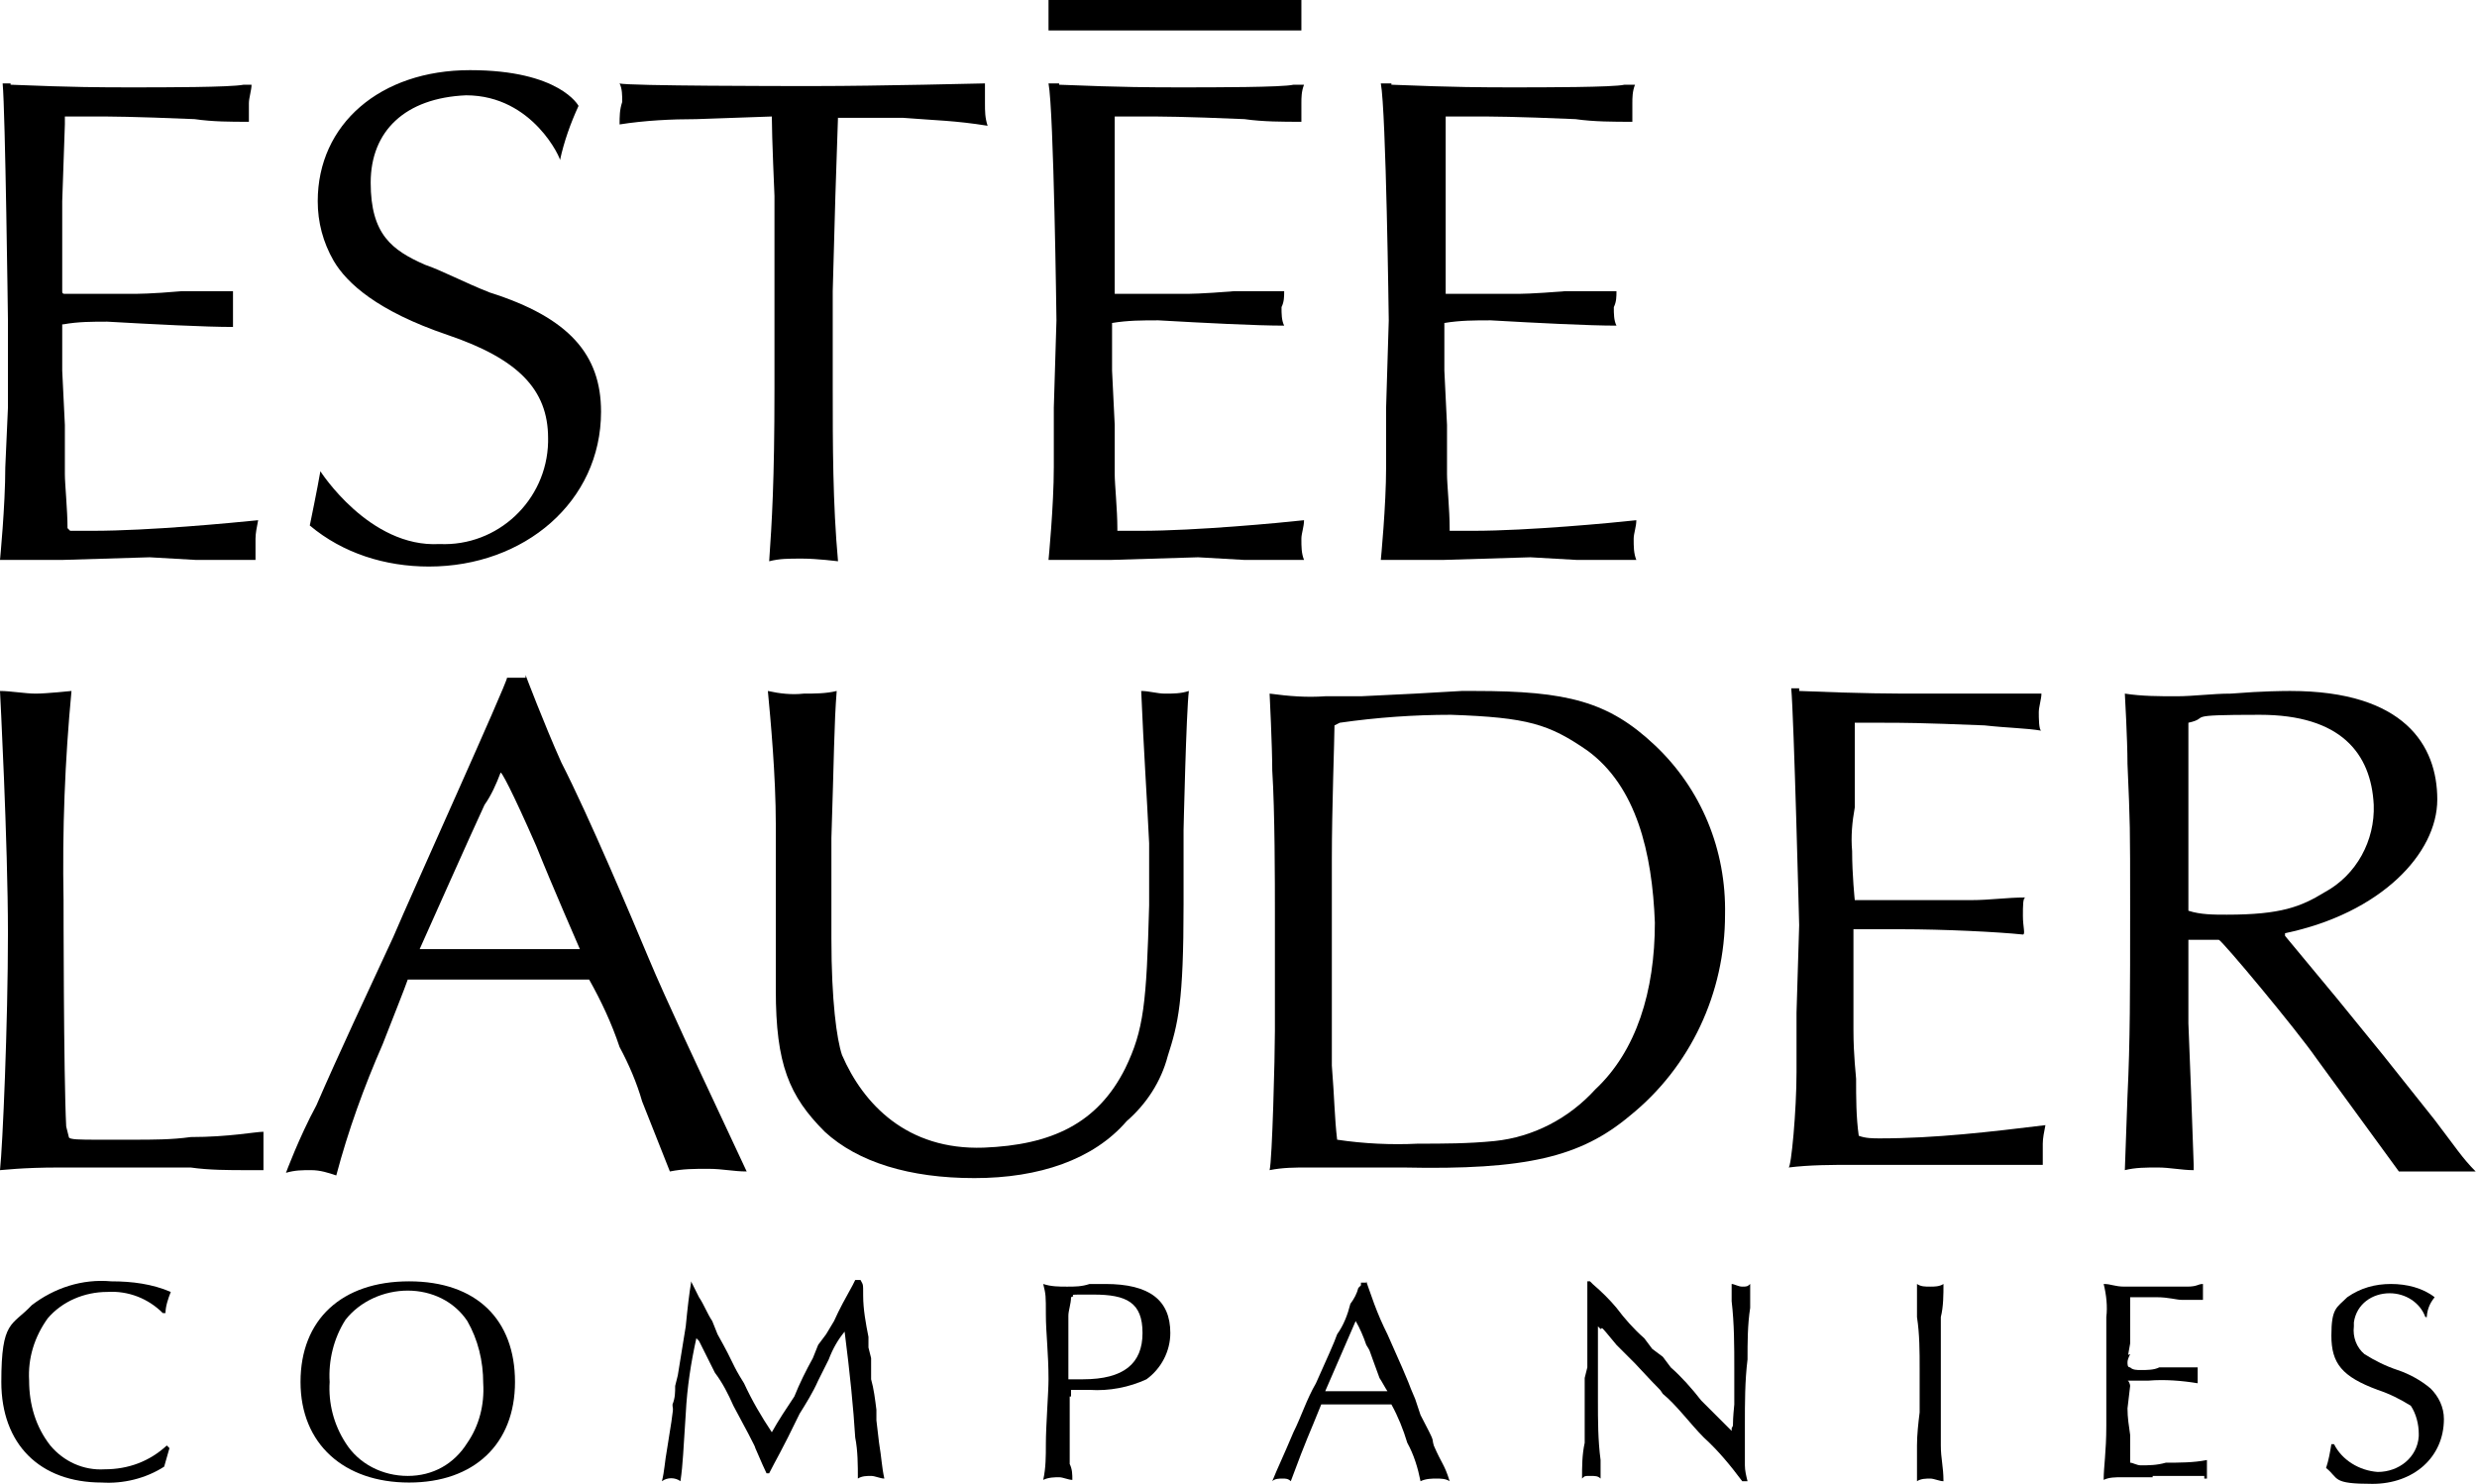
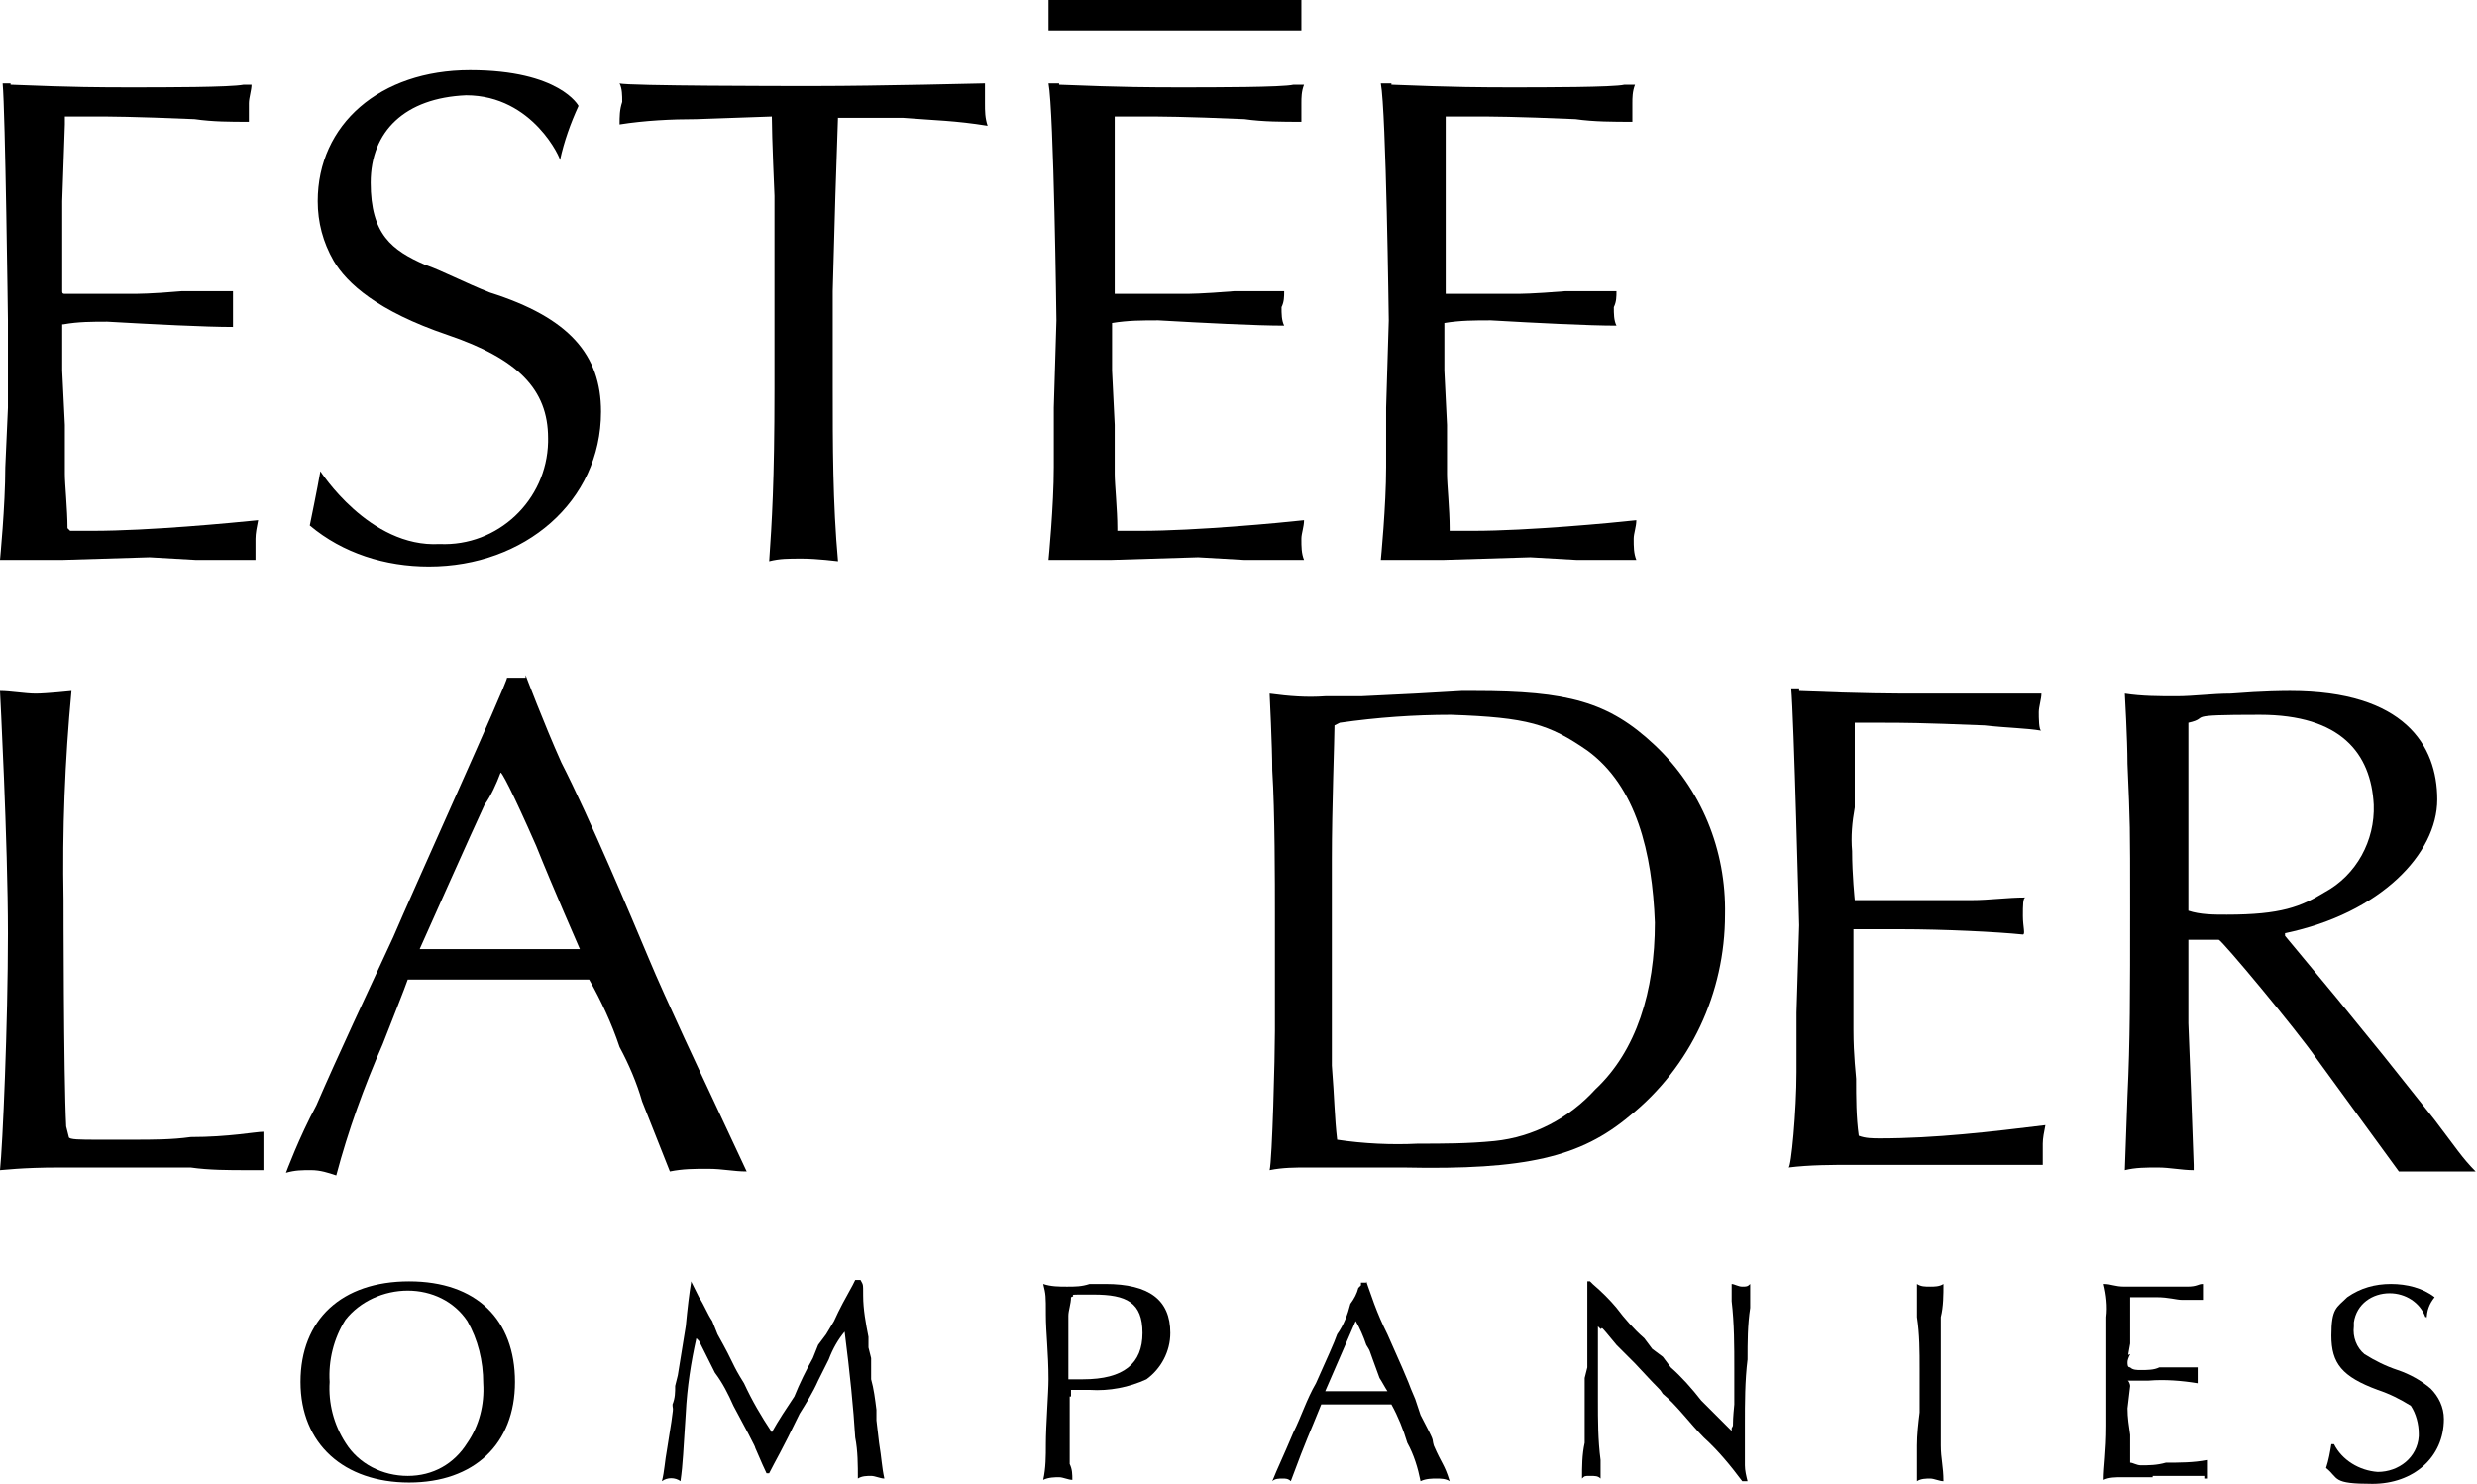
<svg xmlns="http://www.w3.org/2000/svg" id="Layer_1" version="1.1" viewBox="0 0 187.1 112.1">
  <g id="Layer_2">
    <g id="Layer_1-2">
-       <path d="M60.7,52.4c.8,0,1.7,0,2.5-.2-.2,2.5-.2,5.1-.4,11.1v7.6c0,4.7.4,7.6.8,8.8,1.6,3.7,4.9,7.2,10.7,7,5.1-.2,8.6-1.8,10.7-6,1.4-2.9,1.6-4.9,1.8-12.3v-4.7c-.2-4.1-.4-6.8-.6-11.5.6,0,1.2.2,1.8.2s1.2,0,1.8-.2c-.2,1.6-.4,10.5-.4,10.5v5.6c0,7.4-.4,9-1.2,11.5-.5,1.9-1.6,3.6-3.1,4.9-2.5,2.9-6.6,4.3-11.5,4.3s-8.8-1.2-11.3-3.5c-2.7-2.7-3.7-5.1-3.7-10.7v-12.5c0-3.7-.4-8-.6-10.1.9.2,1.8.3,2.7.2Z" />
      <path d="M39.7,51s1.4,3.7,2.7,6.6c2.1,4.1,5.3,11.7,6.6,14.8,1.2,2.9,4.5,9.9,4.5,9.9l2.9,6.2c-1,0-1.8-.2-2.9-.2s-1.9,0-2.9.2l-2.1-5.3c-.4-1.4-1-2.8-1.7-4.1-.6-1.8-1.4-3.5-2.3-5.1h-13.7c-.2.6-1.2,3.1-1.9,4.9-1.4,3.2-2.6,6.5-3.5,9.9-.6-.2-1.2-.4-1.9-.4s-1.2,0-1.9.2c0,0,1-2.7,2.3-5.1,1.6-3.7,3.9-8.6,5.8-12.7,1.4-3.3,8.6-19.2,8.6-19.6h1.4v-.2ZM36.6,60.8c-.8,1.7-4.9,10.9-4.9,10.9h12.1s-2.1-4.8-3.3-7.8c-1.8-4.1-2.7-5.8-2.7-5.5-.3.8-.7,1.7-1.2,2.4Z" />
      <path d="M100.1,52.6h2.7l4.1-.2,3.5-.2h1c7,0,10.1.8,13.6,4.1,3.5,3.3,5.4,7.9,5.3,12.8,0,5.9-2.6,11.5-7.2,15.2-3.7,3.1-7.8,4.1-17.1,3.9h-7.2c-1,0-1.9,0-2.9.2.2-.8.4-8.6.4-10.5v-9c0-2.1,0-7.6-.2-10.7,0-1.8-.2-5.8-.2-5.8,1.5.2,2.8.3,4.2.2h0ZM107.1,86.4c1.9,0,3.8,0,5.8-.2,2.9-.3,5.6-1.7,7.6-3.9,3.1-2.9,4.5-7.4,4.5-12.6-.2-5.3-1.4-10.3-5.1-13-2.9-2-4.5-2.5-10.3-2.7-2.8,0-5.6.2-8.4.6l-.4.2c0,1-.2,6.2-.2,10.1v15.6c.2,2.5.2,3.9.4,5.6,2,.3,4.1.4,6.1.3Z" />
      <path d="M135.9,52.2c4.9.2,7,.2,9.3.2h9c0,.4-.2,1-.2,1.4s0,1.4.2,1.4c-1.2-.2-2.5-.2-4.3-.4-4.9-.2-6.2-.2-7.8-.2h-2v6.4c-.2,1.1-.3,2.2-.2,3.3,0,1.8.2,3.7.2,3.7h8.8c1.4,0,2.7-.2,4.1-.2-.2,0-.2.6-.2,1.4s.2,1.4,0,1.4c-1.9-.2-6-.4-9.2-.4h-3.6v7.6c0,2,.2,3.5.2,3.7,0,1.4,0,2.9.2,4.3h0c.5.2,1.1.2,1.6.2,4.2,0,8.4-.5,12.5-1-.1.5-.2,1-.2,1.4v1.6h-14.3c-1.6,0-3.3,0-4.9.2.2,0,.6-4.3.6-7.2v-4.5l.2-6.6s-.4-15.8-.6-17.9h.6v.2Z" />
      <path d="M7.4,86.1h2.7c1.4,0,2.9,0,4.3-.2,2.9,0,4.9-.4,5.5-.4v2.9h-1.2c-1.4,0-2.9,0-4.3-.2H4.5c-2.9,0-4.3.2-4.5.2.2-1.8.6-11.1.6-17.9s-.6-18.3-.6-18.3c.8,0,1.9.2,2.7.2s2.7-.2,2.7-.2c-.5,5.3-.7,10.5-.6,15.8,0,0,0,13.2.2,17.1l.2.8c0,.2.9.2,2.2.2Z" />
      <path d="M165.3,70.9v6.4l.2,5.1.2,5.6v.4c-.9,0-1.8-.2-2.7-.2s-1.7,0-2.5.2l.2-5.6c.2-4.1.2-7.8.2-14.2s0-6.2-.2-10.9c0-1.8-.2-5.3-.2-5.3,1.3.2,2.6.2,3.9.2s2.7-.2,4.1-.2c2.5-.2,4.1-.2,4.5-.2,8.6,0,11.1,4.1,11.1,8.2s-4.3,8.6-11.5,10.1v.2l3.9,4.7,3.5,4.3,3.9,4.9c1.6,2.1,2.1,2.9,3.1,3.9h-5.8l-6.2-8.5c-1.6-2.3-7.2-9-7.4-9h-2.3ZM168.2,69.1c4.1,0,5.6-.6,7.4-1.7,2.4-1.3,3.8-3.9,3.7-6.6-.2-3.9-2.5-6.8-8.6-6.8s-3.6.2-5.4.6v14.2c.9.3,1.9.3,2.9.3h0Z" />
      <path d="M35.2,7.2c-4.6.2-7.2,2.7-7.2,6.6s1.6,5.1,4.1,6.2c1.2.4,3.1,1.4,4.9,2.1,6,1.9,8.4,4.7,8.4,9,0,6.8-5.8,11.7-13,11.7-3.3,0-6.5-1-9-3.1,0,0,.6-2.9.8-4.1,0,0,3.7,5.8,9,5.5,4.4.2,8.1-3.3,8.2-7.7v-.3c0-3.7-2.3-6-7.6-7.8s-7.6-3.9-8.6-5.6c-.8-1.4-1.2-2.9-1.2-4.5,0-5.8,4.7-9.9,11.5-9.9s8.2,2.7,8.2,2.7c-.6,1.3-1.1,2.7-1.4,4.1.1,0-2-4.9-7.1-4.9Z" />
      <path d="M63.3,8.8l-.2,6-.2,7.2c0,2.4,0,4.8,0,7.2,0,4.4,0,8.8.4,13.2,0,0-1.6-.2-2.7-.2s-1.7,0-2.5.2c.2-2.9.4-6,.4-13v-14.6s-.2-4.5-.2-6h0l-5.7.2c-1.9,0-3.9.1-5.8.4,0-.6,0-1.1.2-1.7,0-.5,0-1-.2-1.4.5.2,13.2.2,13.2.2h1.7c4.5,0,12.7-.2,12.7-.2v1.5c0,.6,0,1.1.2,1.7-2.5-.4-3.9-.4-6.4-.6h-4.9Z" />
      <path d="M.8,6.4c4.9.2,6.8.2,9.2.2s7.4,0,8.4-.2h.6c0,.4-.2,1-.2,1.4v1.4c-1.4,0-2.7,0-4.1-.2-4.8-.2-6.3-.2-7.7-.2h-2.1v.6l-.2,5.8v6.8c0,.1,0,.2.2.2h4.9c.6,0,1.6,0,3.9-.2h3.9v2.7c-2.1,0-6-.2-9.5-.4-1.1,0-2.2,0-3.3.2h-.1v3.5l.2,4.1v3.7c0,.8.2,2.7.2,4.1l.2.2h1.7c4.3,0,10.5-.6,12.5-.8-.1.5-.2,1-.2,1.4v1.6h-4.5l-3.5-.2-6.6.2H0s.4-4.1.4-7l.2-4.5v-6.6S.4,8.4.2,6.3h.6Z" />
      <polygon points="79.2 2.3 98.3 2.3 98.3 0 79.2 0 79.2 2.3" />
      <path d="M80,6.4c4.9.2,7,.2,9.3.2s7.6,0,8.4-.2h.8c-.2.5-.2,1-.2,1.4v1.4c-1.4,0-2.9,0-4.3-.2-4.7-.2-6.2-.2-7.8-.2h-2v13.4h5.1c.6,0,1.4,0,3.9-.2h3.8c0,.4,0,.8-.2,1.2,0,.5,0,1,.2,1.4-2.1,0-6-.2-9.5-.4-1.2,0-2.3,0-3.5.2h0v3.6l.2,4.1v3.7c0,.8.2,2.7.2,4.1v.2h1.8c4.1,0,10.5-.6,12.3-.8,0,.5-.2,1-.2,1.4,0,.6,0,1.1.2,1.6h-4.5l-3.5-.2-6.6.2h-4.7s.4-4.1.4-7v-4.5l.2-6.6s-.2-15.8-.6-17.9h.8Z" />
      <path d="M105.1,6.4c4.9.2,7,.2,9.2.2s7.6,0,8.4-.2h.8c-.2.5-.2,1-.2,1.4v1.4c-1.4,0-2.9,0-4.3-.2-4.7-.2-6.2-.2-7.8-.2h-2v13.4h5.1c.6,0,1.4,0,3.9-.2h3.9c0,.4,0,.8-.2,1.2,0,.5,0,1,.2,1.4-2.1,0-6-.2-9.5-.4-1.2,0-2.3,0-3.5.2h0v3.6l.2,4.1v3.7c0,.8.2,2.7.2,4.1v.2h1.8c4.1,0,10.5-.6,12.3-.8,0,.5-.2,1-.2,1.4,0,.6,0,1.1.2,1.6h-4.5l-3.5-.2-6.6.2h-4.7s.4-4.1.4-7v-4.5l.2-6.6s-.2-15.8-.6-17.9h.8Z" />
-       <path d="M12.8,109.4l-.4,1.4c-1.4.9-3.1,1.3-4.7,1.2-4.7,0-7.6-2.9-7.6-7.6s.8-4.2,2.3-5.8c1.7-1.3,3.8-2,6-1.8,1.6,0,3.1.2,4.5.8-.2.5-.4,1.1-.4,1.6h-.2c-1.1-1.1-2.6-1.7-4.2-1.6-1.7,0-3.4.7-4.5,2-1,1.4-1.5,3-1.4,4.7,0,1.8.5,3.5,1.6,4.9,1,1.2,2.5,1.9,4.1,1.8,1.8,0,3.4-.6,4.7-1.8l.2.2Z" />
      <path d="M38.9,104.4c0,4.7-3.1,7.6-8,7.6s-8.2-2.9-8.2-7.6,3.1-7.6,8.2-7.6,8,2.9,8,7.6ZM26.1,99.7c-.9,1.4-1.3,3.1-1.2,4.7-.1,1.6.3,3.2,1.2,4.6,1,1.6,2.8,2.5,4.7,2.5s3.5-.9,4.5-2.5c.9-1.3,1.3-2.9,1.2-4.5,0-1.7-.4-3.3-1.2-4.7-1-1.5-2.7-2.3-4.5-2.3-1.8,0-3.6.8-4.7,2.2h0Z" />
      <path d="M52.2,96.8l.6,1.2c.4.6.6,1.2,1,1.8l.4,1c1.4,2.5,1,2.1,2,3.7.6,1.3,1.3,2.5,2.1,3.7h0c.5-.9,1.1-1.8,1.7-2.7.4-1,.9-2,1.4-2.9l.4-1,.6-.8.6-1c.4-.9.9-1.8,1.4-2.7l.2-.4h.4c.2.4.2.2.2,1.2,0,1,.2,2.1.4,3.1v.8l.2.8v1.6c.2.7.3,1.5.4,2.3v.8l.2,1.7c.2,1.2.2,1.8.4,2.7-.3,0-.7-.2-1-.2s-.7,0-1,.2c0-1,0-2.1-.2-3.1q-.2-3.3-.8-8c-.5.6-.9,1.3-1.2,2.1l-.8,1.6c-.4.9-.9,1.7-1.4,2.5-1.4,2.9-1.8,3.5-2.3,4.5h-.2q-.2-.4-.8-1.8c-.2-.4.4.6-1.7-3.3-.4-.9-.8-1.7-1.4-2.5l-.4-.8-.4-.8-.4-.8-.2-.2h0c-.4,1.8-.7,3.7-.8,5.7-.2,2.9-.2,3.7-.4,5.1-.4-.3-1-.3-1.4,0,.2-.8.2-1.4.4-2.5.6-3.7.4-2.7.4-3.3.2-.5.2-.9.2-1.4l.2-.8c.4-2.5.2-1.2.6-3.7q.2-2.1.4-3.3h0Z" />
      <path d="M80.8,105.5v5.1c.2.4.2.8.2,1.2-.3,0-.7-.2-1-.2s-.8,0-1.2.2c.2-.9.2-1.8.2-2.7,0-1.4.2-3.9.2-4.9,0-2-.2-3.5-.2-4.9s0-1.5-.2-2.3c.6.2,1.2.2,1.8.2s1.1,0,1.7-.2h1.2c3.3,0,4.9,1.2,4.9,3.7,0,1.4-.7,2.7-1.8,3.5-1.3.6-2.8.9-4.3.8h-1.4v.5h0ZM80.8,104.2h1c3.1,0,4.5-1.2,4.5-3.5s-1.2-2.9-3.7-2.9-1.1,0-1.7.2c0,.5-.2,1-.2,1.4v4.8h0Z" />
      <path d="M103.2,96.8c.2.6,0,0,.6,1.7.3.8.6,1.5,1,2.3,2.1,4.7,1.4,3.3,2.1,4.9l.4,1.2c1.2,2.3.8,1.6,1,2.3.6,1.4.8,1.4,1.2,2.7-.3-.2-.7-.2-1-.2s-.8,0-1.2.2c-.2-1-.5-2-1-2.9-.3-1-.7-2-1.2-2.9h-5.3c-1,2.5-1,2.3-2.3,5.8-.2-.2-.4-.2-.6-.2-.3,0-.6,0-.8.2.4-1,.8-1.8,1.6-3.7.6-1.2,1-2.5,1.7-3.7.8-1.8,1.4-3.1,1.6-3.7.5-.7.8-1.5,1-2.3.3-.4.5-.8.6-1.2h0l.2-.2v-.2h.4ZM100.1,105.1h4.7c-.2-.3-.4-.7-.6-1-1-2.7-.6-1.8-1-2.5-.2-.6-.5-1.3-.8-1.8l-2.3,5.3h0Z" />
      <path d="M120.1,96.8l.2.2c.7.6,1.3,1.2,1.8,1.8.6.8,1.3,1.6,2.1,2.3l.6.8.8.6.6.8c.8.7,1.6,1.6,2.3,2.5l2.3,2.3v-.2c.2-.4,0,.2.2-1.8v-2.7c0-1.7,0-3.4-.2-5.1v-1.3c.2,0,.5.2.8.2s.4,0,.6-.2v1.8c-.2,1.3-.2,2.6-.2,3.9-.2,1.6-.2,3.3-.2,4.9v3.1c0,.4.1.8.2,1.2h-.4c-.9-1.2-1.8-2.3-2.9-3.3-1-1-2.1-2.5-3.1-3.3-.4-.6.2.2-2.1-2.3l-1.4-1.4c-1.4-1.7-1-1.2-1.2-1.2l-.2-.2h0v5.6c0,1.5,0,3,.2,4.5v1.4c-.2-.2-.4-.2-.8-.2s-.4,0-.6.2c0-.9,0-1.8.2-2.7v-4.9l.2-.8v-6.5s.2,0,.2,0Z" />
      <path d="M145.8,97.2c.3,0,.7,0,1-.2,0,.8,0,1.7-.2,2.5v9.7c0,1,.2,1.6.2,2.7-.3,0-.7-.2-1-.2s-.7,0-1,.2v-2.7c0-.8.1-1.7.2-2.5v-3.3c0-1.3,0-2.6-.2-3.9v-2.5c.3.2.6.2,1,.2h0Z" />
      <path d="M162.6,111.6h-2.3c-.5,0-1,0-1.4.2,0-1,.2-2.1.2-4.1v-8.2c.1-.8,0-1.7-.2-2.5.6,0,.8.2,1.6.2h4.7c.8,0,.8-.2,1.2-.2v1.2h-1.6c-.4,0-1-.2-1.9-.2h-2v3.5c-.2,1.2-.2.8,0,.8q-.2.4-.2.6c0,.2,0,.4.2.4.2.2.5.2.8.2.5,0,1,0,1.4-.2h2.9v1.2c-1.2-.2-2.5-.3-3.7-.2h-1.6c.1,0,.2.3.2.4l-.2,1.7c0,.7.1,1.3.2,2v2.1c.2,0,.5.2.8.2.6,0,1.2,0,1.9-.2,1,0,2.1,0,3.1-.2v1.4h-.2v-.2h-3.9Z" />
      <path d="M183.2,99.5c-.4-1.1-1.5-1.8-2.7-1.8-1.3,0-2.5.8-2.7,2.2v.3c-.1.8.2,1.6.8,2.1.8.5,1.6.9,2.5,1.2.9.3,1.8.8,2.5,1.4.6.6,1,1.4,1,2.3,0,2.9-2.3,4.9-5.4,4.9s-2.5-.4-3.5-1.2c.2-.6.3-1.2.4-1.8h.2c.6,1.2,1.9,2,3.3,2.1,1.6,0,3-1.1,3.1-2.7v-.2c0-.7-.2-1.5-.6-2.1-.8-.5-1.6-.9-2.5-1.2-2.7-1-3.5-2-3.5-4.1s.4-2.1,1.2-2.9c1-.7,2.1-1,3.3-1,1.2,0,2.4.3,3.3,1-.4.5-.6,1-.6,1.7v-.2Z" />
    </g>
  </g>
</svg>